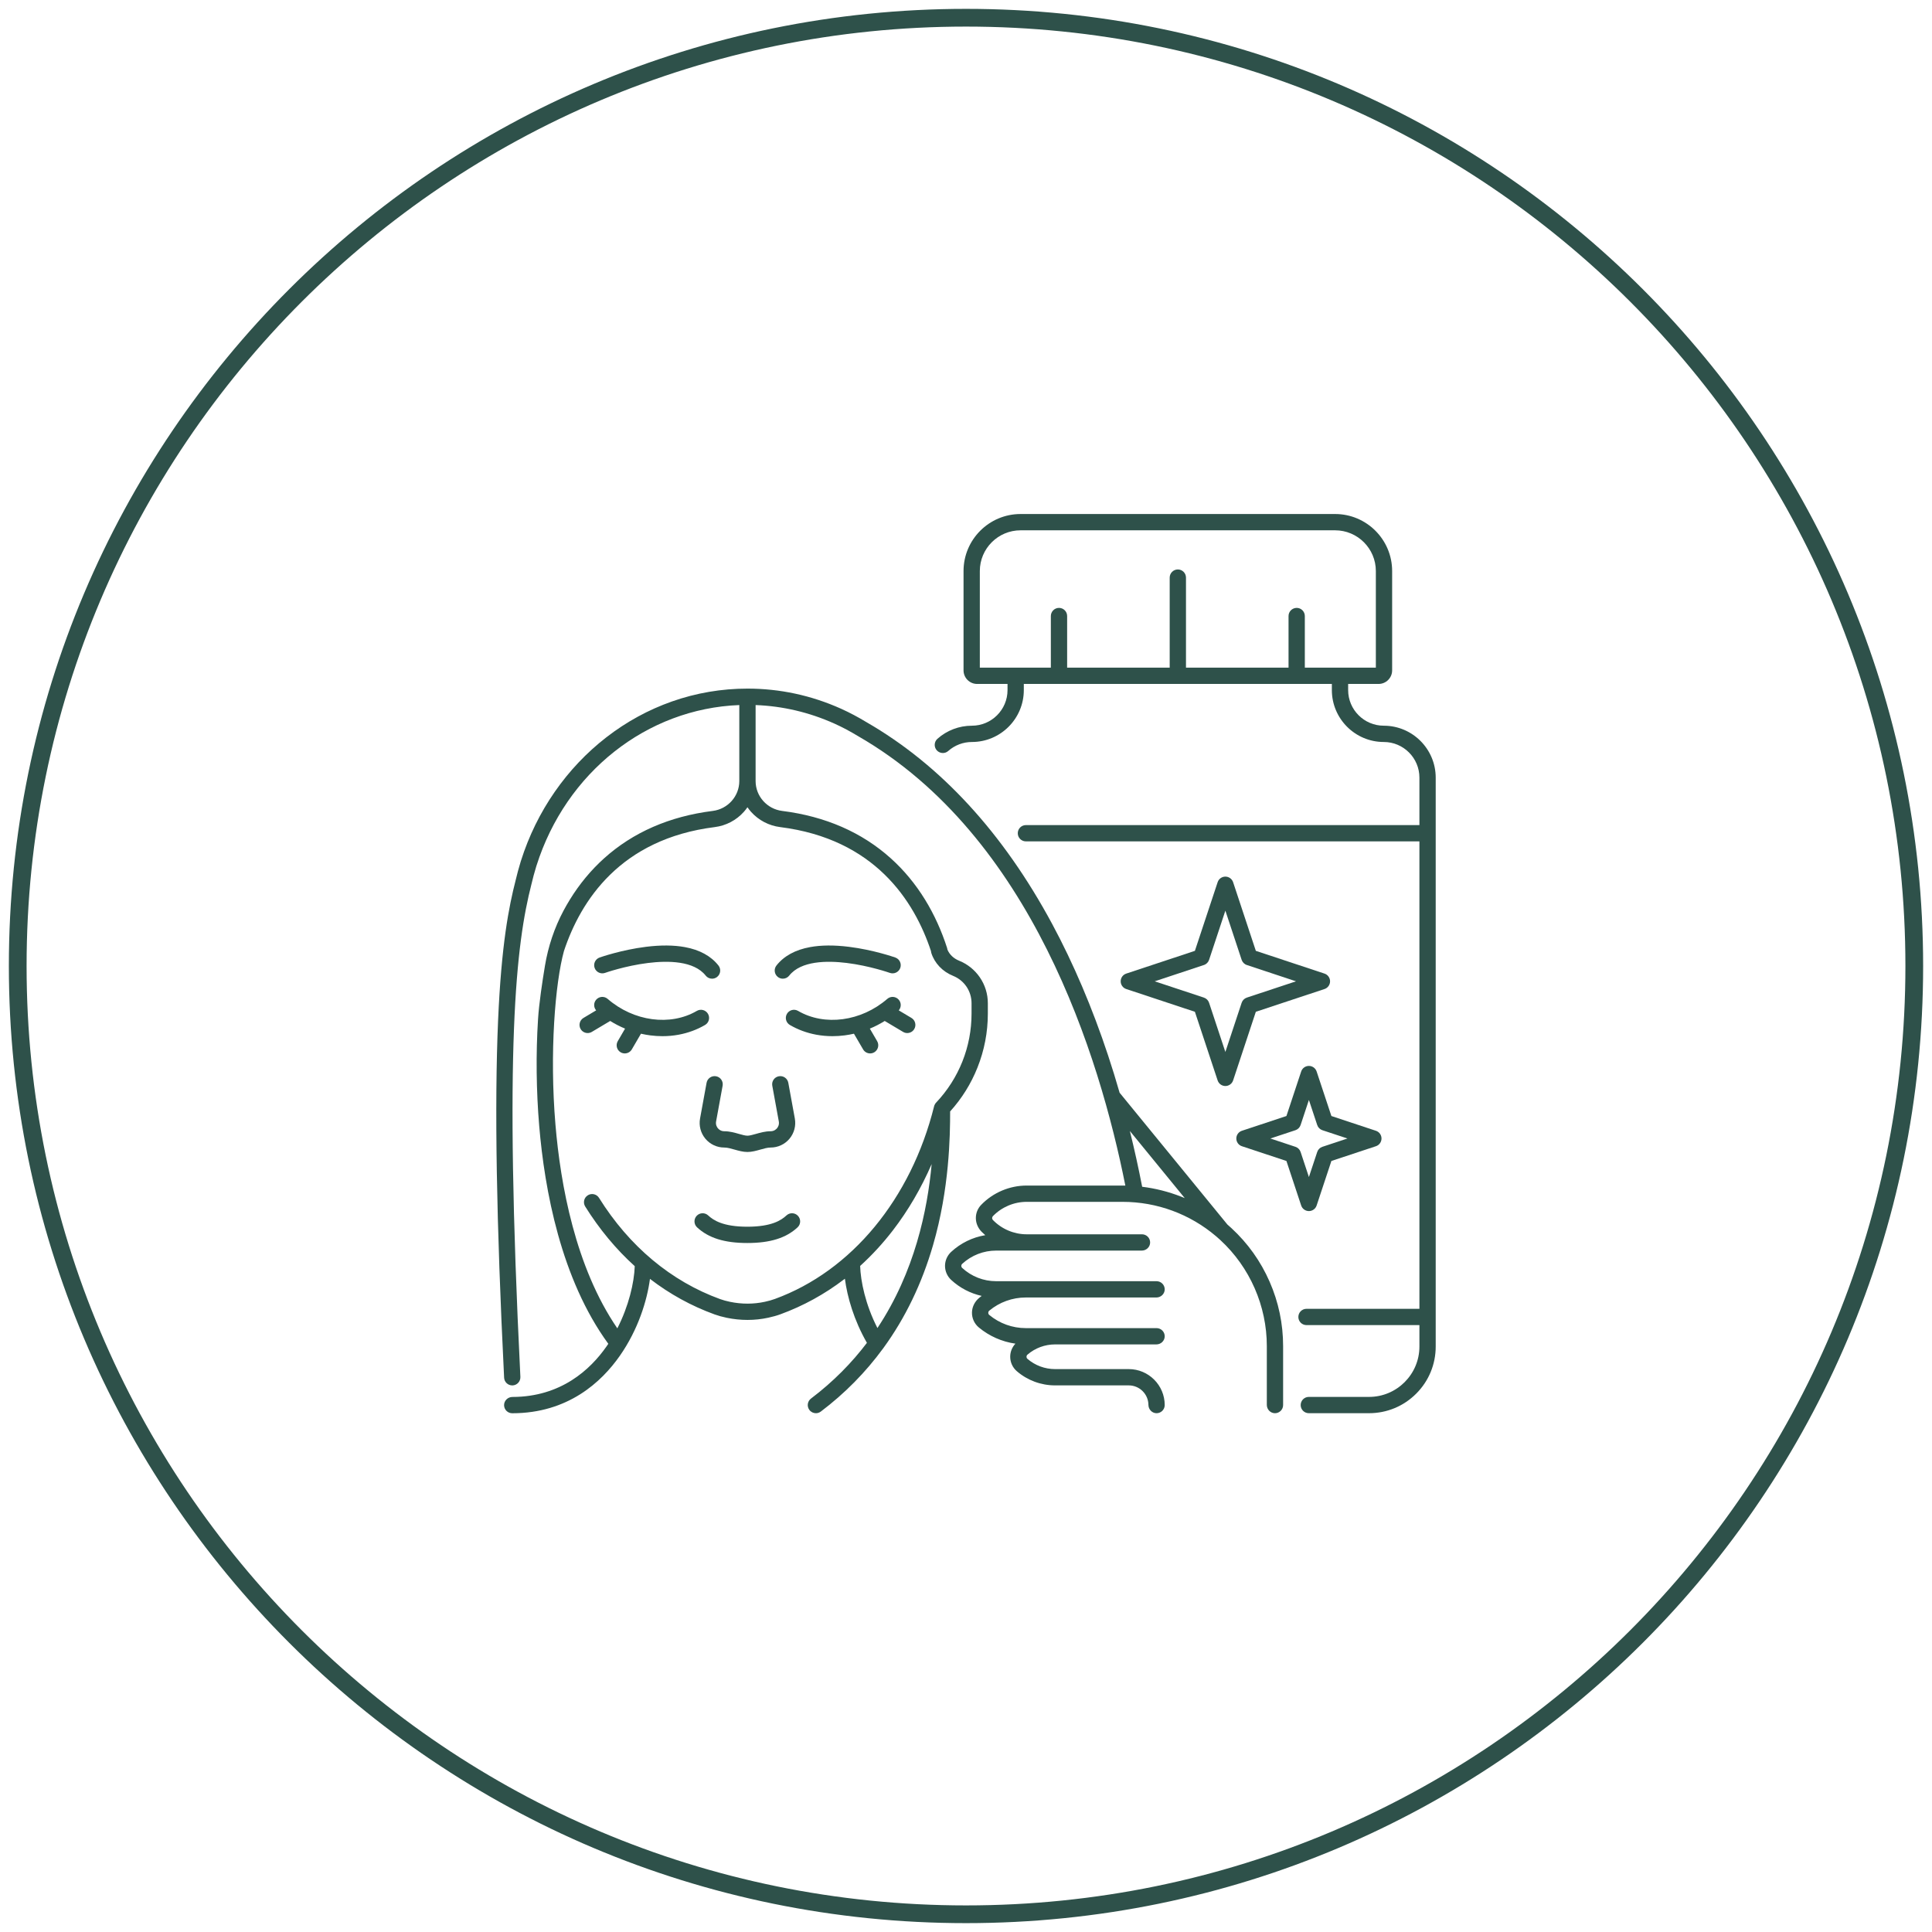
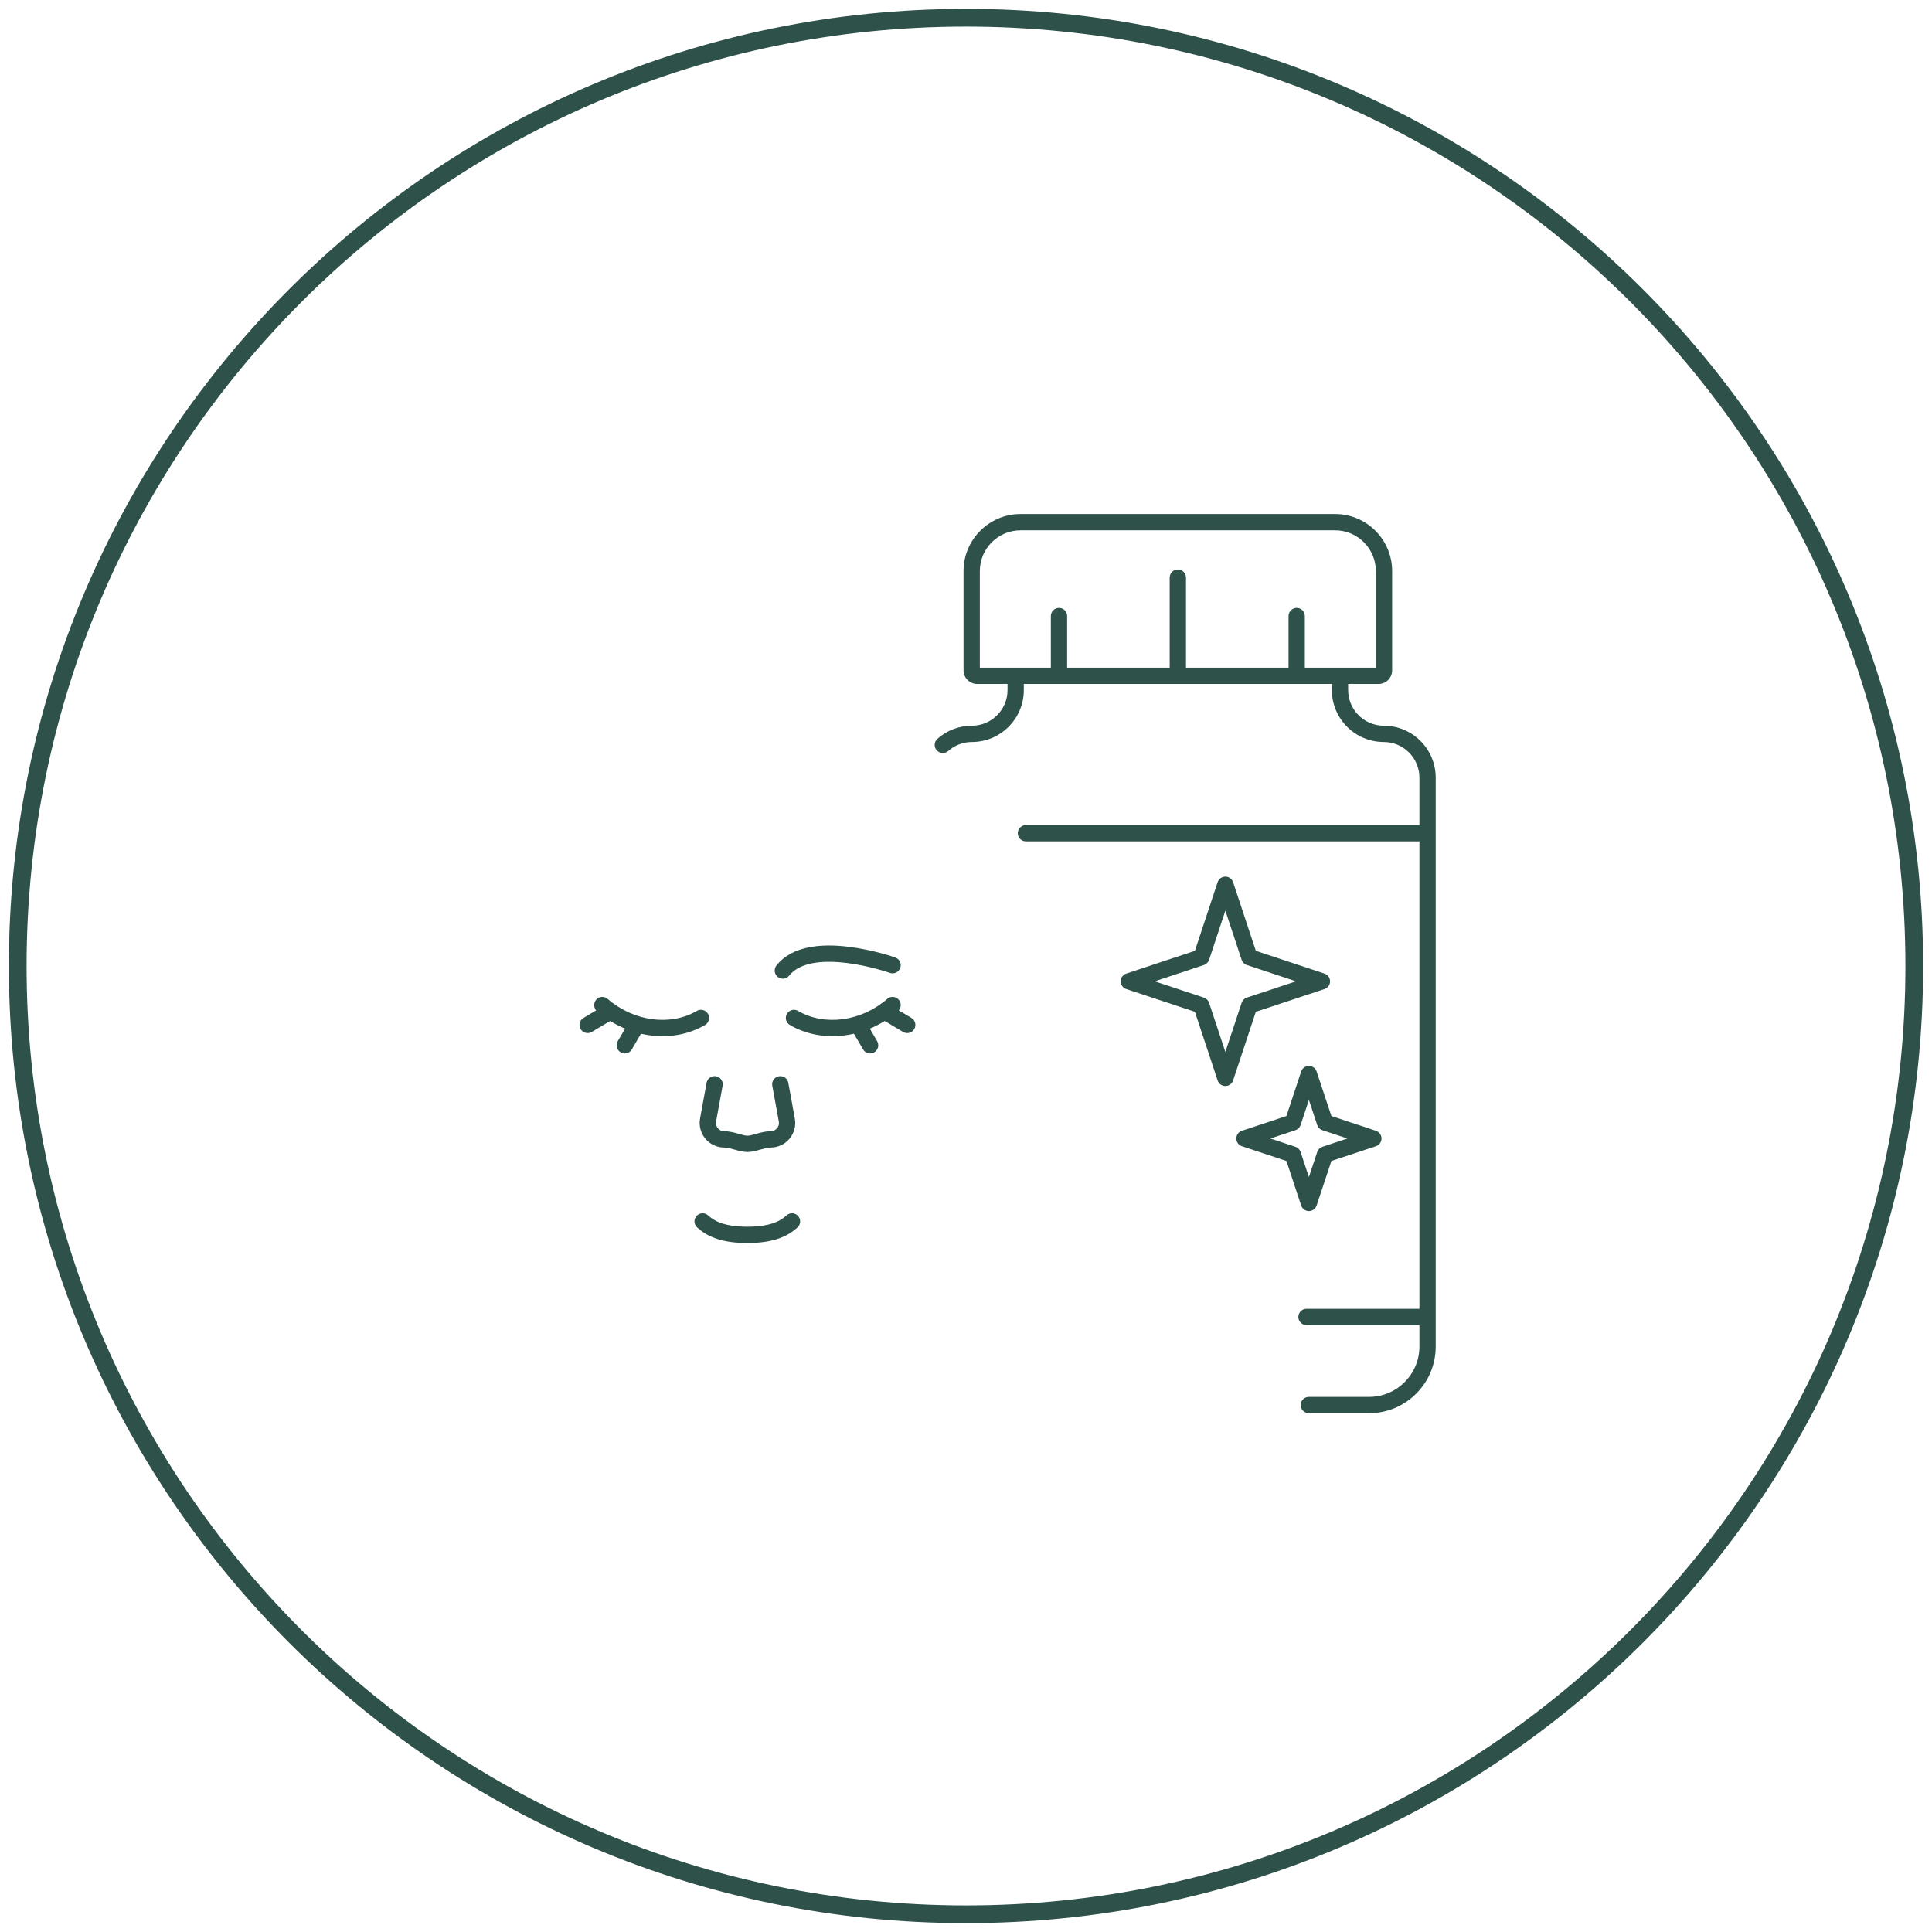
<svg xmlns="http://www.w3.org/2000/svg" width="109" height="109" viewBox="0 0 109 109" fill="none">
  <path d="M54.5 108C84.047 108 108 84.047 108 54.5C108 24.953 84.047 1 54.5 1C24.953 1 1 24.953 1 54.5C1 84.047 24.953 108 54.5 108Z" stroke="#2E514A" />
  <path d="M78.071 40.943C76.962 40.943 76.06 40.041 76.06 38.933V38.587H77.776C78.199 38.587 78.542 38.243 78.542 37.821V32.217C78.542 30.443 77.099 29 75.325 29H57.578C55.804 29 54.361 30.443 54.361 32.217V37.821C54.361 38.243 54.705 38.587 55.127 38.587H56.843V38.933C56.843 40.041 55.941 40.943 54.833 40.943C54.115 40.943 53.425 41.205 52.889 41.681C52.699 41.849 52.682 42.14 52.85 42.33C52.941 42.432 53.067 42.484 53.194 42.484C53.303 42.484 53.411 42.446 53.499 42.368C53.867 42.042 54.34 41.862 54.833 41.862C56.448 41.862 57.762 40.548 57.762 38.933V38.587H75.141V38.933C75.141 40.548 76.455 41.862 78.071 41.862C79.179 41.862 80.081 42.764 80.081 43.873V46.55H57.88C57.626 46.55 57.421 46.756 57.421 47.01C57.421 47.264 57.626 47.469 57.88 47.469H80.081V73.841H73.71C73.456 73.841 73.251 74.047 73.251 74.301C73.251 74.555 73.456 74.76 73.71 74.76H80.081V75.969C80.081 77.536 78.806 78.811 77.239 78.811H73.841C73.587 78.811 73.382 79.017 73.382 79.271C73.382 79.525 73.587 79.73 73.841 79.73H77.239C78.243 79.73 79.188 79.339 79.898 78.629C80.609 77.918 81 76.974 81 75.969V43.873C81 42.257 79.686 40.943 78.071 40.943ZM55.28 32.217C55.28 30.95 56.311 29.919 57.578 29.919H75.325C76.592 29.919 77.623 30.95 77.623 32.217V37.667H73.616V34.756C73.616 34.502 73.41 34.296 73.157 34.296C72.903 34.296 72.697 34.502 72.697 34.756V37.667H66.911V32.588C66.911 32.334 66.706 32.128 66.452 32.128C66.198 32.128 65.992 32.334 65.992 32.588V37.667H60.206V34.756C60.206 34.502 60.001 34.296 59.747 34.296C59.493 34.296 59.287 34.502 59.287 34.756V37.667H55.28V32.217Z" fill="#2E514A" />
  <path d="M39.943 57.198C39.815 56.979 39.533 56.905 39.314 57.033C37.819 57.907 35.75 57.628 34.283 56.356C34.091 56.189 33.801 56.21 33.634 56.402C33.483 56.576 33.486 56.833 33.634 57.003L32.92 57.429C32.702 57.559 32.63 57.841 32.76 58.059C32.846 58.203 32.999 58.283 33.155 58.283C33.235 58.283 33.316 58.262 33.39 58.218L34.426 57.601C34.695 57.769 34.976 57.913 35.265 58.033L34.853 58.741C34.725 58.961 34.799 59.242 35.018 59.37C35.091 59.412 35.17 59.432 35.249 59.432C35.407 59.432 35.561 59.351 35.647 59.204L36.162 58.32C36.335 58.359 36.509 58.391 36.685 58.414C36.916 58.444 37.146 58.459 37.374 58.459C37.682 58.459 37.986 58.432 38.284 58.377C38.819 58.278 39.322 58.093 39.778 57.827C39.997 57.699 40.071 57.417 39.943 57.198Z" fill="#2E514A" />
  <path d="M40.864 63.823C40.863 63.823 40.863 63.823 40.862 63.823C40.672 63.823 40.555 63.718 40.502 63.655C40.45 63.592 40.366 63.458 40.401 63.269L40.769 61.255C40.814 61.005 40.649 60.766 40.399 60.721C40.149 60.675 39.91 60.84 39.864 61.09L39.496 63.104C39.422 63.511 39.532 63.927 39.797 64.245C40.062 64.561 40.45 64.742 40.861 64.742H40.865C41.036 64.742 41.234 64.798 41.443 64.858C41.678 64.924 41.92 64.993 42.17 64.993C42.419 64.993 42.662 64.924 42.897 64.858C43.108 64.798 43.307 64.741 43.477 64.742C43.889 64.742 44.277 64.561 44.542 64.245C44.807 63.927 44.917 63.511 44.843 63.104L44.475 61.09C44.429 60.84 44.19 60.675 43.94 60.721C43.691 60.766 43.525 61.005 43.571 61.255L43.939 63.269C43.973 63.458 43.89 63.592 43.837 63.655C43.784 63.718 43.668 63.823 43.476 63.823C43.475 63.823 43.474 63.823 43.474 63.823C43.175 63.823 42.894 63.903 42.645 63.974C42.463 64.025 42.291 64.074 42.17 64.074C42.048 64.074 41.876 64.025 41.694 63.974C41.446 63.903 41.164 63.823 40.864 63.823Z" fill="#2E514A" />
  <path d="M44.371 68.572C44.077 68.846 43.528 69.209 42.163 69.209C40.797 69.209 40.248 68.846 39.954 68.572C39.768 68.399 39.477 68.41 39.304 68.596C39.132 68.782 39.142 69.073 39.328 69.245C39.977 69.848 40.877 70.128 42.163 70.128C43.448 70.128 44.349 69.848 44.997 69.245C45.183 69.073 45.193 68.782 45.02 68.596C44.848 68.41 44.557 68.399 44.371 68.572Z" fill="#2E514A" />
-   <path d="M34.135 54.889C34.146 54.885 35.265 54.49 36.556 54.33C37.675 54.19 39.149 54.201 39.813 55.041C39.903 55.156 40.038 55.216 40.174 55.216C40.273 55.216 40.374 55.184 40.458 55.117C40.657 54.96 40.691 54.671 40.534 54.472C40.111 53.936 39.473 53.587 38.638 53.434C38.015 53.319 37.276 53.314 36.442 53.418C35.053 53.591 33.877 54.005 33.827 54.022C33.588 54.107 33.463 54.37 33.548 54.609C33.633 54.848 33.896 54.973 34.135 54.889Z" fill="#2E514A" />
  <path d="M50.706 56.402C50.54 56.21 50.249 56.189 50.058 56.356C48.591 57.628 46.522 57.907 45.026 57.033C44.807 56.905 44.526 56.979 44.398 57.198C44.27 57.417 44.344 57.699 44.563 57.827C45.019 58.093 45.521 58.278 46.057 58.377C46.355 58.431 46.658 58.459 46.966 58.459C47.194 58.459 47.424 58.444 47.655 58.414C47.831 58.391 48.006 58.359 48.178 58.32L48.694 59.204C48.779 59.351 48.933 59.432 49.091 59.432C49.17 59.432 49.249 59.412 49.322 59.37C49.541 59.242 49.615 58.961 49.488 58.741L49.075 58.033C49.365 57.913 49.645 57.769 49.914 57.601L50.95 58.218C51.024 58.262 51.105 58.283 51.185 58.283C51.342 58.283 51.494 58.203 51.58 58.059C51.71 57.841 51.639 57.559 51.421 57.429L50.706 57.003C50.854 56.833 50.858 56.576 50.706 56.402Z" fill="#2E514A" />
  <path d="M43.882 55.117C43.966 55.184 44.067 55.216 44.166 55.216C44.302 55.216 44.437 55.156 44.527 55.041C45.189 54.203 46.656 54.191 47.769 54.328C49.061 54.487 50.194 54.885 50.205 54.889C50.444 54.973 50.707 54.848 50.792 54.609C50.877 54.37 50.752 54.107 50.513 54.022C50.463 54.005 49.287 53.591 47.898 53.418C47.064 53.314 46.325 53.319 45.702 53.434C44.867 53.587 44.229 53.936 43.806 54.472C43.649 54.671 43.683 54.96 43.882 55.117Z" fill="#2E514A" />
-   <path d="M69.471 69.285C69.397 69.217 69.323 69.15 69.247 69.085L63.166 61.649C62.961 60.936 62.745 60.234 62.517 59.546C61.629 56.865 60.567 54.37 59.362 52.129C56.592 46.983 53.066 43.152 48.882 40.742C48.412 40.457 47.94 40.207 47.479 39.998C47.476 39.996 47.473 39.995 47.471 39.994C47.462 39.99 47.452 39.985 47.439 39.98C45.764 39.23 43.992 38.85 42.17 38.85C40.713 38.85 39.279 39.094 37.909 39.576C36.585 40.042 35.341 40.721 34.212 41.596C33.097 42.459 32.118 43.493 31.301 44.669C30.477 45.855 29.836 47.161 29.396 48.551C29.387 48.576 29.38 48.599 29.375 48.616C29.374 48.622 29.372 48.627 29.37 48.633C29.369 48.636 29.368 48.64 29.367 48.644C29.262 48.989 29.17 49.327 29.095 49.649C28.708 51.157 28.288 53.279 28.101 57.572C27.894 62.334 28.005 68.926 28.441 77.726C28.453 77.971 28.656 78.162 28.899 78.162C28.907 78.162 28.915 78.162 28.923 78.162C29.176 78.149 29.371 77.934 29.359 77.68C28.433 59.002 29.113 53.277 29.986 49.873C29.987 49.87 29.988 49.866 29.989 49.863C30.059 49.56 30.145 49.242 30.244 48.917C30.251 48.898 30.256 48.881 30.259 48.868C30.26 48.863 30.262 48.859 30.263 48.855C30.265 48.849 30.267 48.843 30.269 48.837C31.935 43.567 36.497 39.978 41.71 39.778V44.066C41.71 44.919 41.066 45.644 40.211 45.751C37.774 46.057 35.711 46.958 34.079 48.428C33.34 49.093 32.69 49.878 32.148 50.76C32.025 50.959 31.908 51.164 31.796 51.373C31.276 52.347 30.926 53.401 30.745 54.489C30.598 55.372 30.412 56.605 30.355 57.502C30.231 59.451 30.254 61.532 30.421 63.52C30.725 67.134 31.65 72.162 34.32 75.815C34.286 75.866 34.251 75.916 34.216 75.967C33.309 77.264 31.653 78.81 28.909 78.814C28.653 78.814 28.436 79.023 28.439 79.28C28.443 79.531 28.647 79.733 28.899 79.733C32.044 79.733 33.936 77.971 34.969 76.493C36.002 75.016 36.506 73.383 36.67 72.152C37.784 73.009 39.007 73.682 40.316 74.157C40.524 74.232 40.748 74.294 41.001 74.347C41.392 74.428 41.784 74.468 42.172 74.468C42.567 74.468 42.958 74.427 43.344 74.343C43.6 74.288 43.827 74.224 44.037 74.147C45.318 73.678 46.522 73.017 47.616 72.182C47.633 72.169 47.65 72.156 47.667 72.143C47.802 73.175 48.177 74.483 48.91 75.761C48.063 76.879 47.025 77.944 45.755 78.904C45.552 79.058 45.512 79.346 45.665 79.548C45.756 79.668 45.893 79.731 46.032 79.731C46.129 79.731 46.226 79.7 46.309 79.638C47.665 78.613 48.837 77.424 49.822 76.077C49.83 76.068 49.837 76.058 49.844 76.048C51.076 74.355 52.012 72.416 52.642 70.244C53.564 67.064 53.604 64.106 53.605 62.705C54.264 61.976 54.783 61.145 55.147 60.231C55.535 59.257 55.732 58.233 55.732 57.185V56.601C55.732 56.076 55.575 55.57 55.279 55.138C54.989 54.717 54.587 54.394 54.115 54.203C53.802 54.076 53.571 53.856 53.453 53.577C53.45 53.547 53.444 53.516 53.434 53.486C53.117 52.502 52.7 51.585 52.192 50.76C51.65 49.878 51.001 49.093 50.261 48.428C48.629 46.958 46.566 46.057 44.129 45.751C43.274 45.644 42.63 44.919 42.63 44.066V39.778C44.163 39.836 45.655 40.187 47.073 40.823C47.075 40.824 47.077 40.825 47.079 40.826C47.087 40.83 47.097 40.834 47.109 40.839C47.536 41.033 47.974 41.266 48.411 41.531C48.413 41.532 48.416 41.534 48.419 41.536C58.195 47.163 62.038 59.591 63.49 66.889C63.437 66.888 63.385 66.887 63.332 66.887H57.922C56.961 66.887 56.027 67.283 55.359 67.973C55.158 68.179 55.05 68.453 55.056 68.742C55.061 69.026 55.184 69.294 55.383 69.496C55.449 69.562 55.518 69.626 55.588 69.687C54.872 69.805 54.204 70.129 53.663 70.629C53.443 70.832 53.316 71.12 53.316 71.419C53.316 71.719 53.443 72.007 53.663 72.21C54.152 72.662 54.746 72.971 55.385 73.113C55.339 73.147 55.294 73.182 55.25 73.218C55.003 73.42 54.847 73.715 54.837 74.034C54.827 74.367 54.97 74.682 55.225 74.894C55.816 75.385 56.533 75.7 57.288 75.807C57.1 76.006 56.994 76.269 56.994 76.546C56.994 76.859 57.13 77.156 57.368 77.361C57.967 77.877 58.733 78.161 59.524 78.161H63.682C64.291 78.161 64.787 78.654 64.792 79.262C64.794 79.516 64.995 79.729 65.249 79.731C65.504 79.732 65.711 79.526 65.711 79.271C65.711 78.152 64.801 77.242 63.682 77.242H59.524C58.953 77.242 58.4 77.037 57.968 76.665C57.92 76.624 57.913 76.573 57.913 76.546C57.913 76.519 57.92 76.467 57.968 76.427C58.4 76.054 58.953 75.849 59.524 75.849H65.242C65.492 75.849 65.704 75.653 65.711 75.402C65.718 75.143 65.509 74.93 65.251 74.93H57.87C57.12 74.93 56.389 74.666 55.813 74.187C55.763 74.146 55.756 74.094 55.756 74.066C55.756 74.038 55.763 73.986 55.813 73.945C56.389 73.466 57.12 73.202 57.87 73.202H65.242C65.492 73.202 65.704 73.006 65.711 72.756C65.718 72.496 65.509 72.283 65.251 72.283H56.2C55.489 72.283 54.809 72.017 54.286 71.535C54.242 71.494 54.235 71.445 54.235 71.419C54.235 71.394 54.242 71.345 54.286 71.304C54.809 70.822 55.489 70.556 56.2 70.556H57.922H64.419C64.67 70.556 64.882 70.359 64.888 70.109C64.896 69.85 64.687 69.637 64.429 69.637H57.922C57.209 69.637 56.515 69.343 56.019 68.831C55.959 68.77 55.959 68.674 56.019 68.612C56.515 68.1 57.209 67.806 57.922 67.806H63.332C65.273 67.806 67.133 68.493 68.605 69.745C68.616 69.756 68.628 69.766 68.64 69.775C68.71 69.836 68.78 69.898 68.849 69.961C70.516 71.498 71.472 73.68 71.472 75.947V79.262C71.472 79.512 71.669 79.724 71.919 79.731C72.179 79.738 72.391 79.529 72.391 79.271V75.947C72.391 74.688 72.135 73.464 71.629 72.31C71.124 71.156 70.398 70.139 69.471 69.285ZM48.528 71.422C49.192 70.82 49.812 70.147 50.379 69.41C51.239 68.292 51.975 67.03 52.563 65.674C52.323 68.277 51.61 71.75 49.503 74.926C48.826 73.605 48.554 72.28 48.528 71.422ZM42.371 45.801C42.796 46.277 43.379 46.583 44.015 46.663C49.339 47.332 51.581 50.813 52.525 53.661C52.527 53.698 52.534 53.734 52.545 53.771C52.731 54.347 53.177 54.815 53.77 55.055C54.404 55.311 54.813 55.918 54.813 56.601V57.185C54.813 59.06 54.102 60.845 52.812 62.21C52.811 62.211 52.811 62.212 52.81 62.213C52.804 62.219 52.799 62.225 52.794 62.231C52.793 62.231 52.793 62.232 52.792 62.233C52.786 62.24 52.781 62.247 52.775 62.254C52.774 62.256 52.773 62.257 52.773 62.258C52.768 62.265 52.764 62.271 52.759 62.278C52.758 62.279 52.758 62.28 52.757 62.282C52.742 62.306 52.729 62.331 52.718 62.358C52.718 62.358 52.718 62.359 52.718 62.359C52.711 62.377 52.705 62.396 52.7 62.416C51.397 67.643 48.041 71.705 43.722 73.283C43.551 73.346 43.364 73.399 43.15 73.445C42.51 73.583 41.849 73.584 41.187 73.447C40.978 73.403 40.795 73.353 40.629 73.293C37.865 72.289 35.502 70.315 33.796 67.582C33.662 67.367 33.378 67.301 33.163 67.436C32.947 67.57 32.882 67.854 33.016 68.069C33.817 69.351 34.756 70.481 35.811 71.434C35.78 72.373 35.469 73.69 34.829 74.943C32.463 71.491 31.621 66.831 31.337 63.443C30.997 59.399 31.321 55.46 31.817 53.656C32.762 50.809 35.004 47.331 40.325 46.663C40.961 46.583 41.544 46.277 41.968 45.801C42.041 45.719 42.108 45.633 42.17 45.544C42.231 45.633 42.298 45.719 42.371 45.801ZM64.439 66.955C64.232 65.89 64.001 64.839 63.745 63.809L66.841 67.595C66.77 67.565 66.699 67.536 66.627 67.508C65.919 67.232 65.187 67.047 64.439 66.955Z" fill="#2E514A" />
  <path d="M67.414 57.083L68.697 60.956C68.759 61.144 68.935 61.271 69.133 61.271C69.331 61.271 69.507 61.144 69.57 60.956L70.852 57.083L74.725 55.8C74.913 55.738 75.04 55.562 75.04 55.364C75.04 55.166 74.913 54.99 74.725 54.928L70.852 53.645L69.57 49.772C69.507 49.584 69.331 49.457 69.133 49.457C68.935 49.457 68.759 49.584 68.697 49.772L67.414 53.645L63.542 54.928C63.353 54.99 63.227 55.166 63.227 55.364C63.227 55.562 63.353 55.738 63.542 55.8L67.414 57.083ZM67.922 54.444C68.06 54.399 68.168 54.291 68.214 54.153L69.133 51.378L70.052 54.153C70.098 54.291 70.206 54.399 70.344 54.444L73.119 55.364L70.344 56.283C70.206 56.329 70.098 56.437 70.052 56.575L69.133 59.35L68.214 56.575C68.168 56.437 68.06 56.329 67.922 56.283L65.147 55.364L67.922 54.444Z" fill="#2E514A" />
  <path d="M73.846 68.327C74.044 68.327 74.22 68.2 74.282 68.012L75.115 65.5L77.626 64.668C77.815 64.606 77.942 64.43 77.942 64.232C77.942 64.034 77.815 63.858 77.626 63.796L75.115 62.964L74.282 60.452C74.22 60.264 74.044 60.137 73.846 60.137C73.648 60.137 73.472 60.264 73.41 60.452L72.578 62.964L70.066 63.796C69.878 63.858 69.751 64.034 69.751 64.232C69.751 64.43 69.878 64.606 70.066 64.668L72.578 65.5L73.41 68.012C73.472 68.2 73.648 68.327 73.846 68.327ZM73.086 64.701L71.672 64.232L73.086 63.764C73.224 63.718 73.332 63.61 73.378 63.472L73.846 62.058L74.315 63.472C74.36 63.61 74.469 63.718 74.606 63.764L76.021 64.232L74.606 64.701C74.469 64.746 74.36 64.854 74.315 64.992L73.846 66.406L73.378 64.992C73.332 64.854 73.224 64.746 73.086 64.701Z" fill="#2E514A" />
</svg>